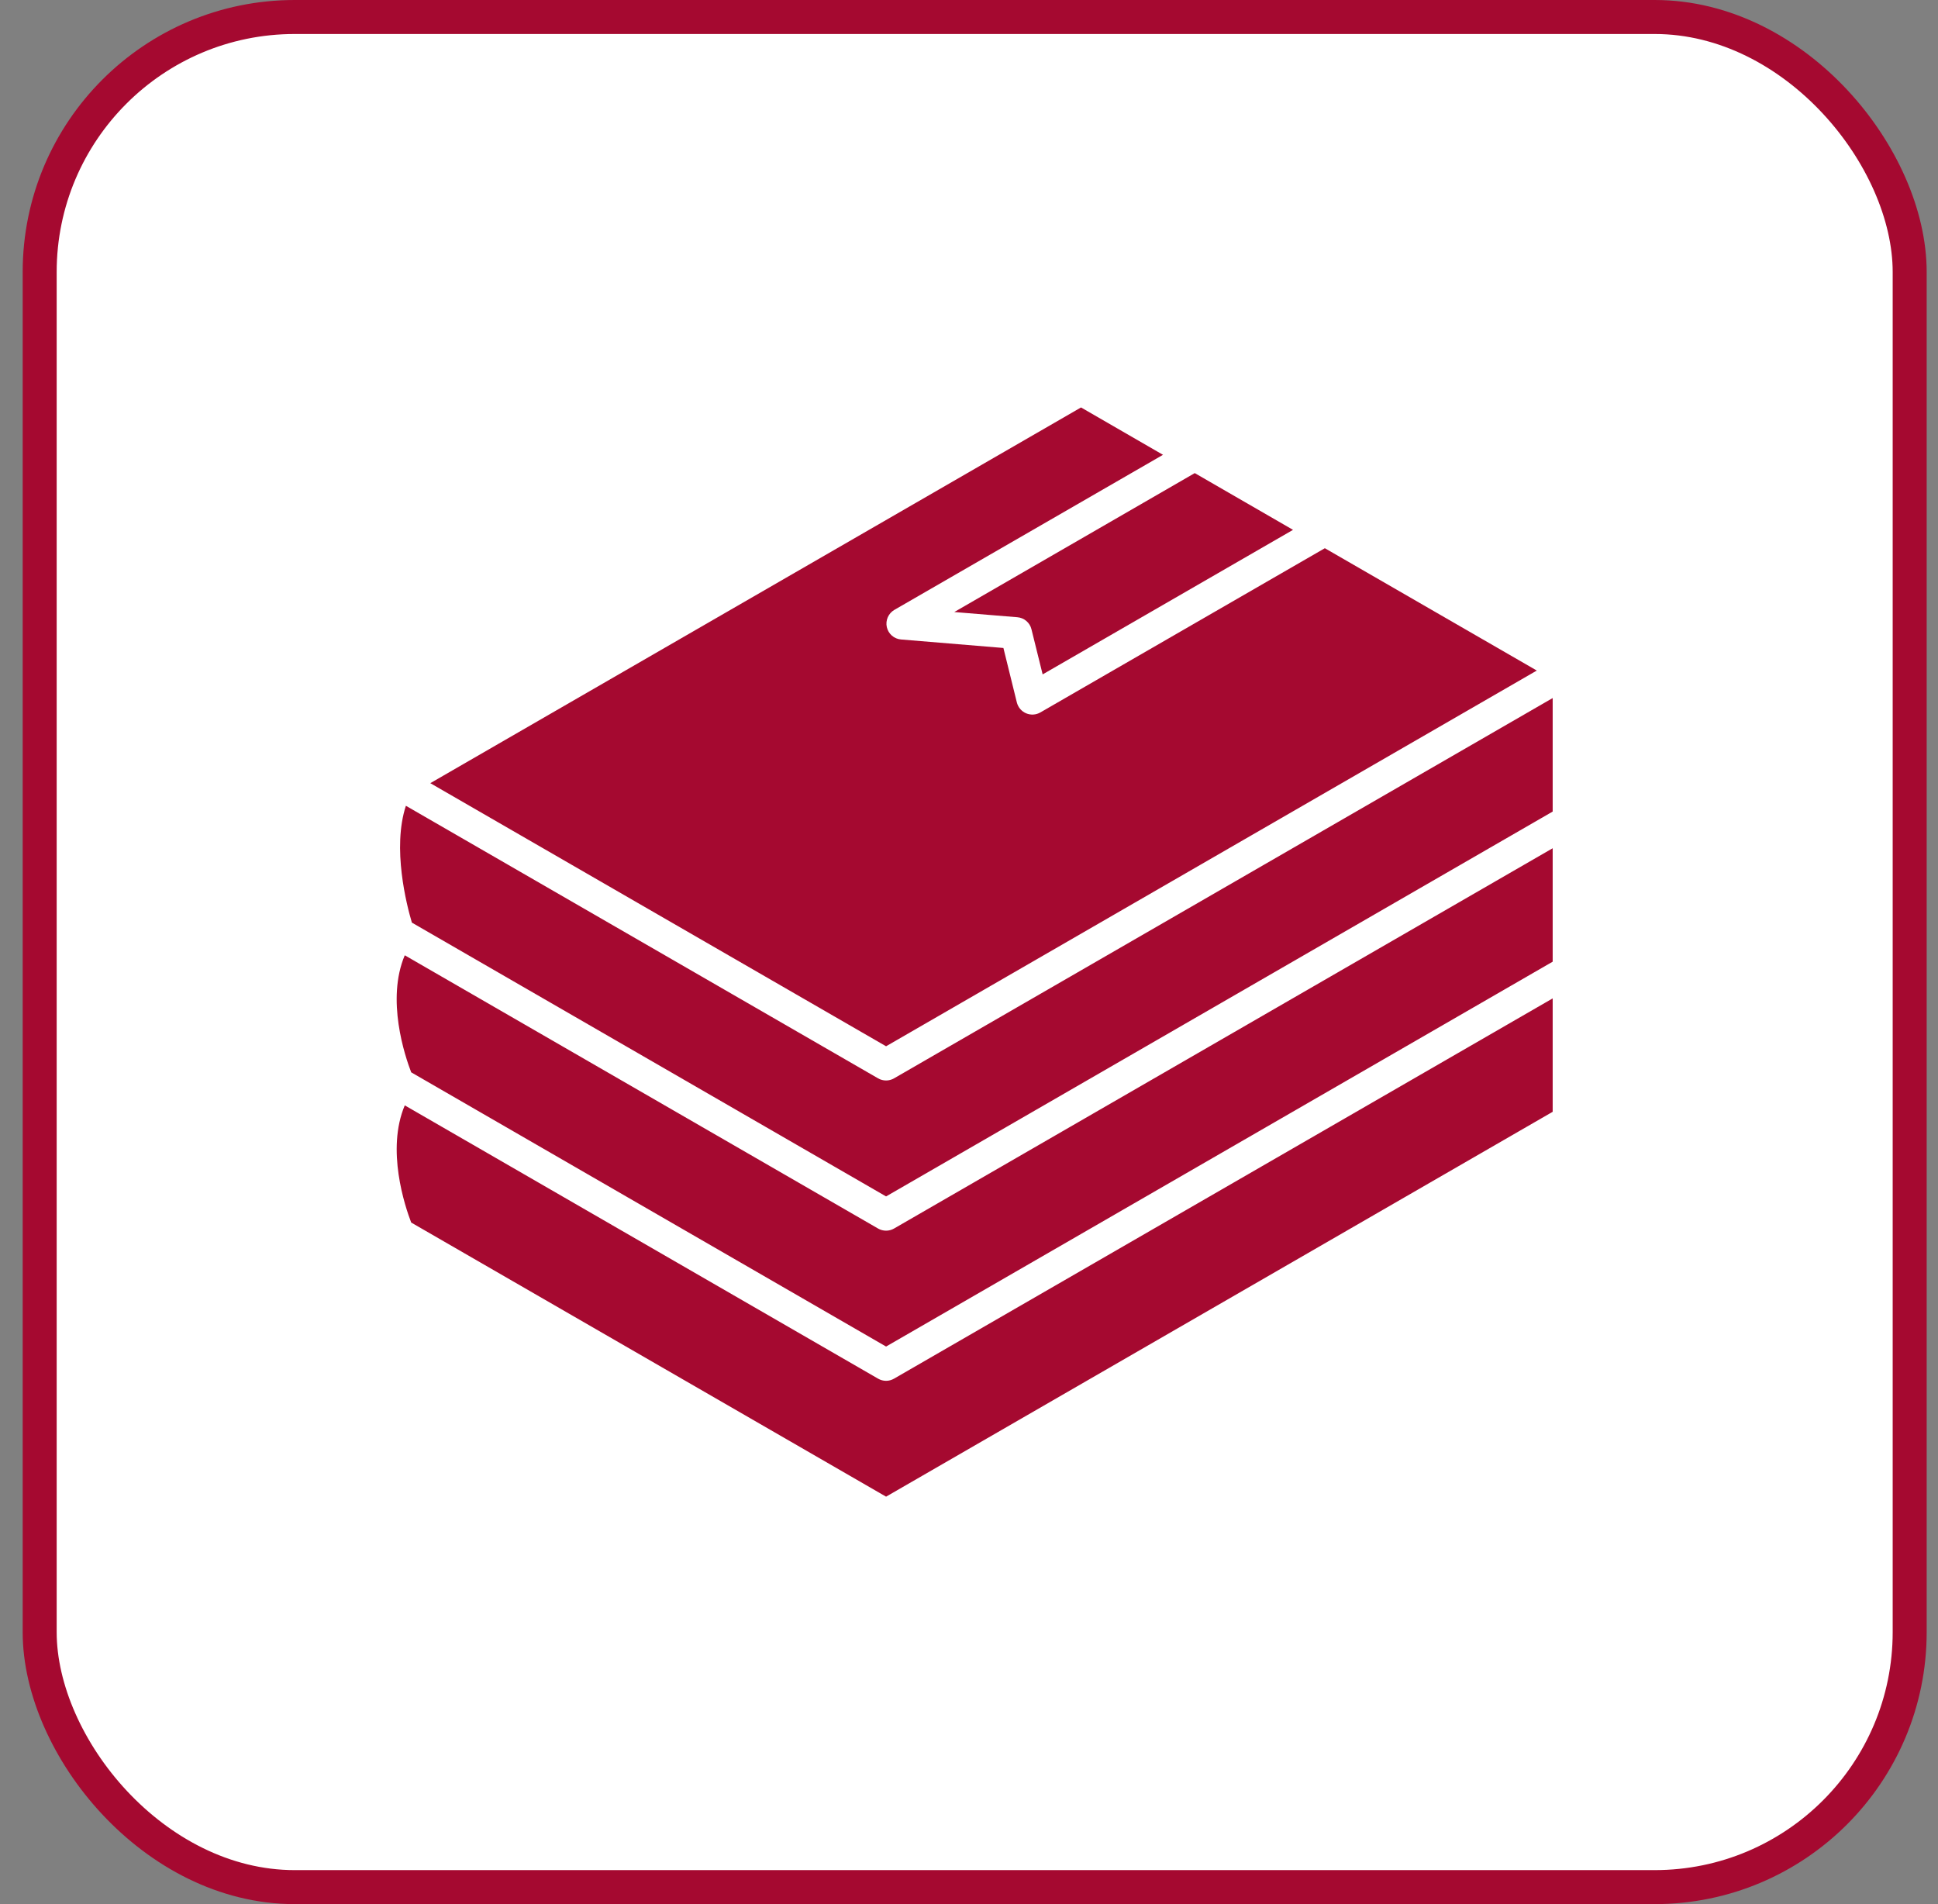
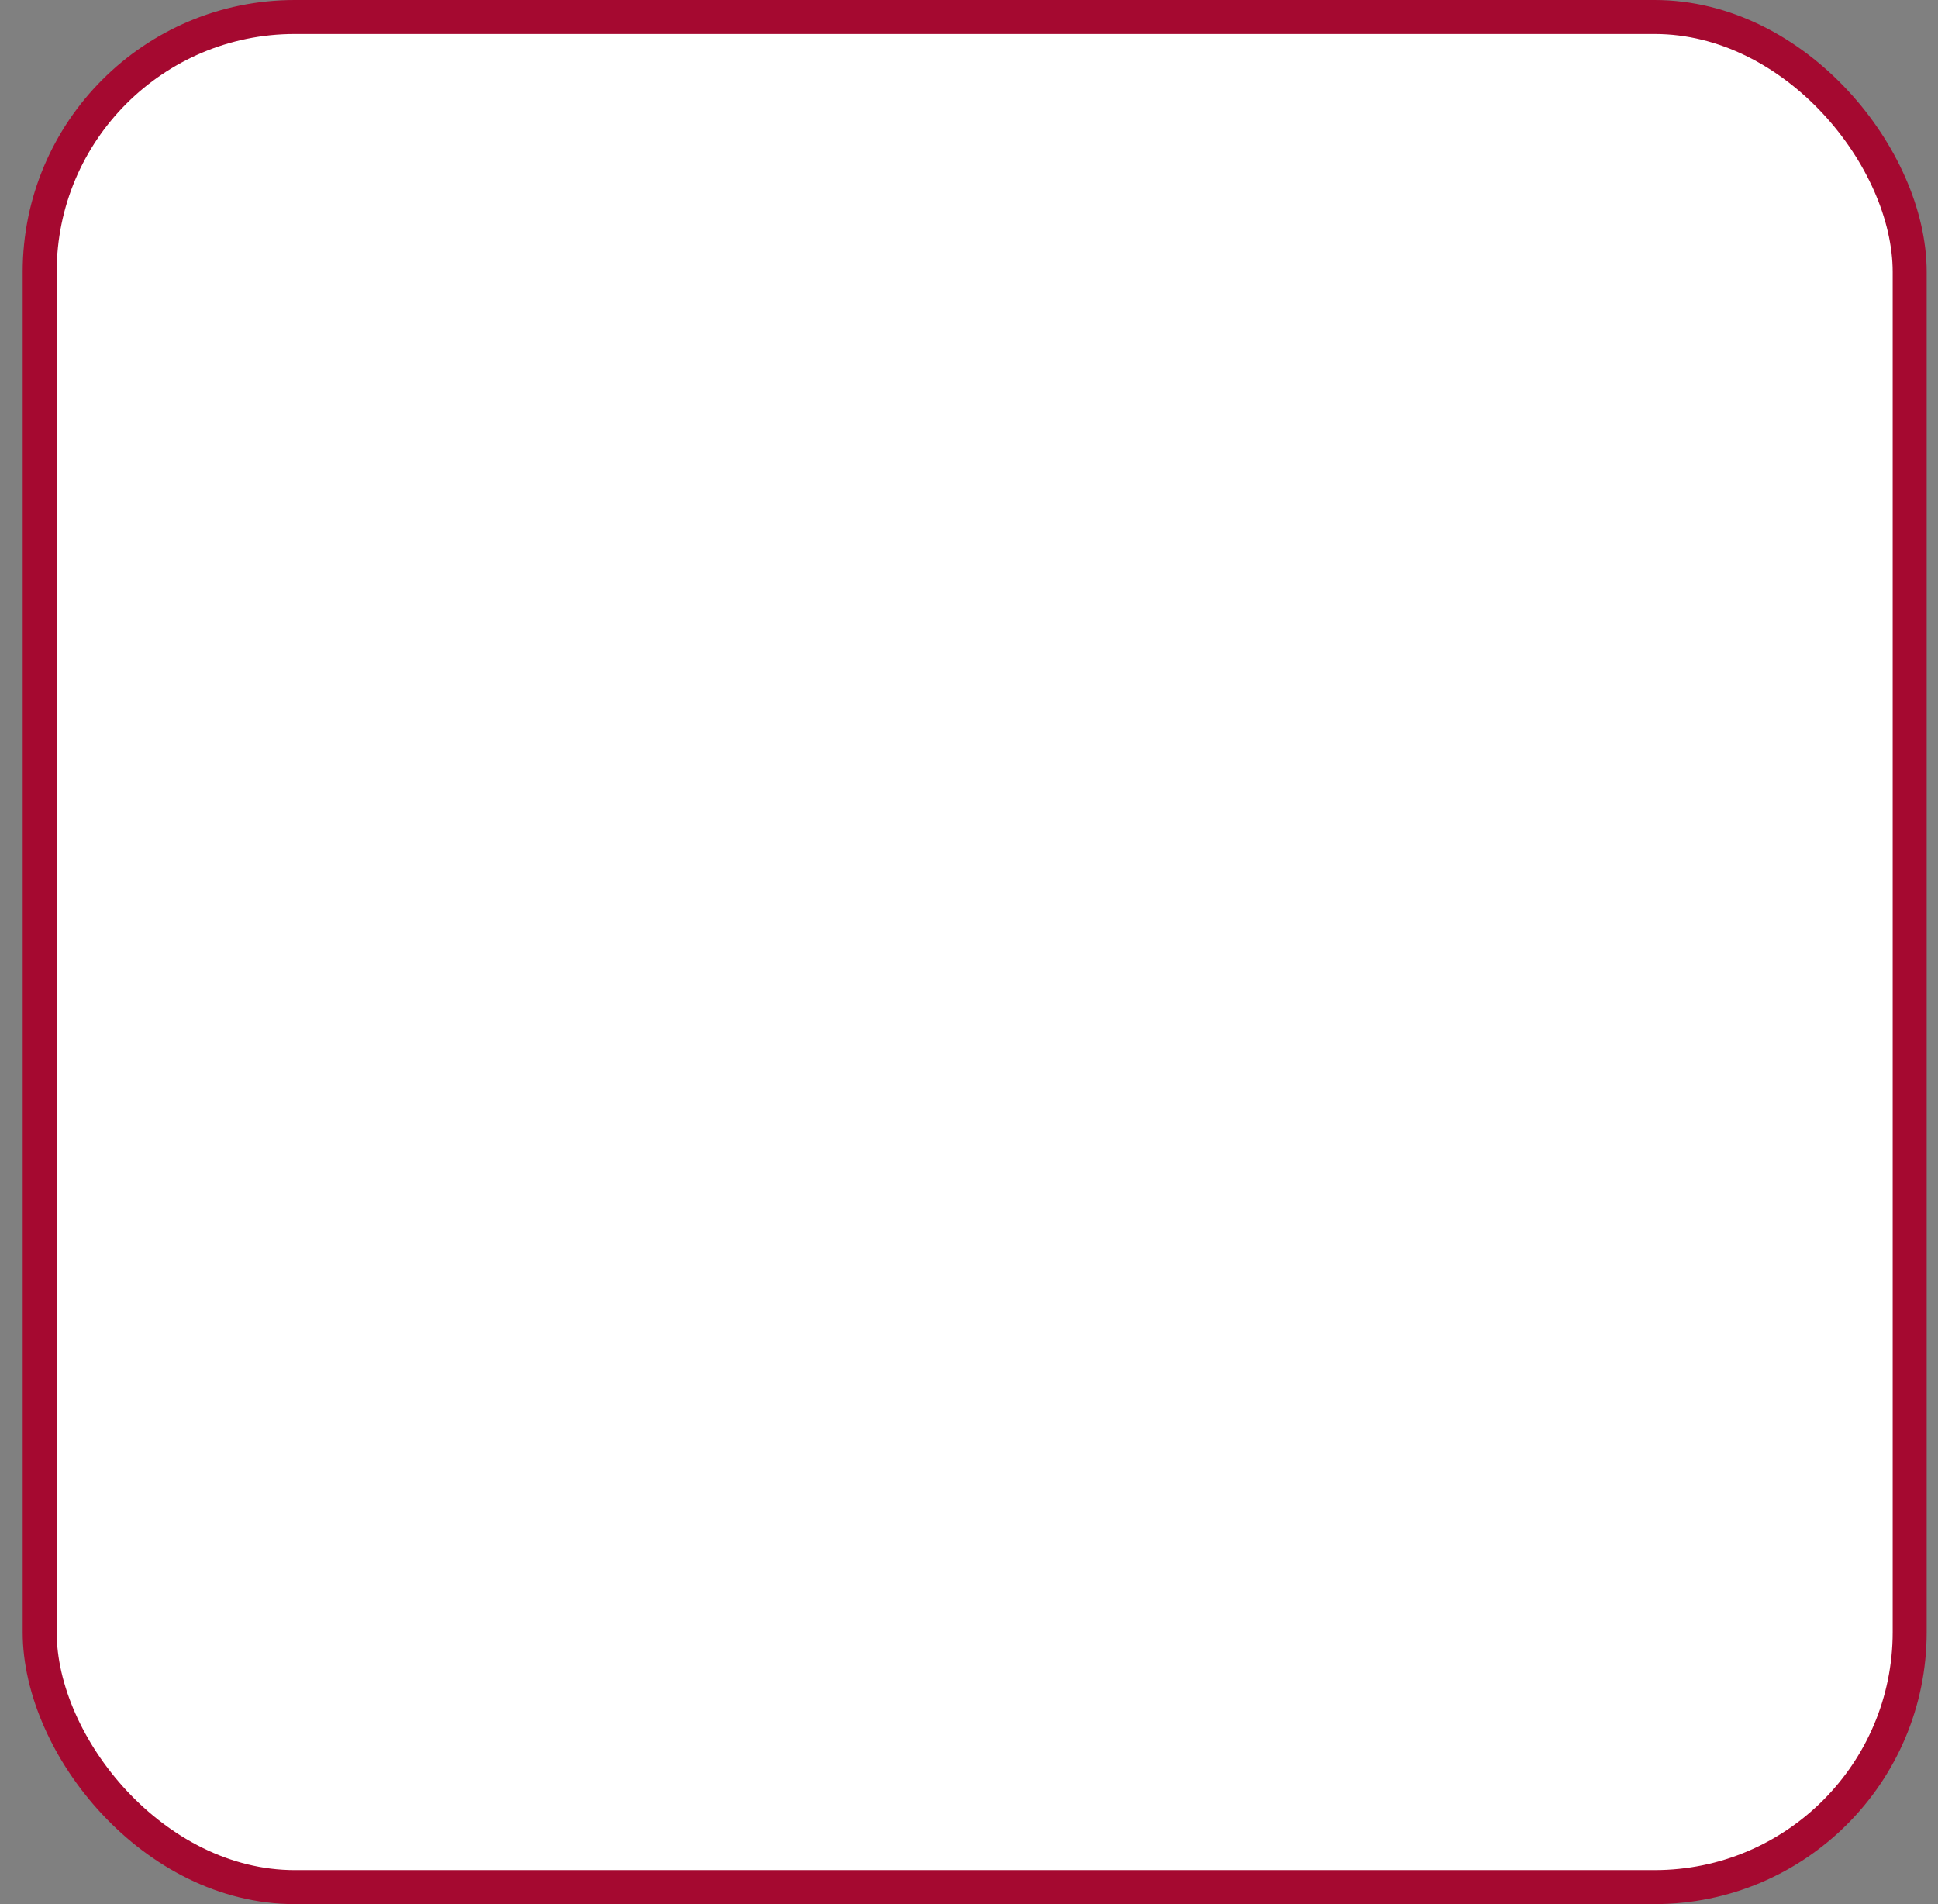
<svg xmlns="http://www.w3.org/2000/svg" width="57" height="56" viewBox="0 0 57 56" fill="none">
  <rect x="0" y="0" width="57" height="56" fill="#808080" stroke="none" />
  <rect x="1.167" y="0.5" width="55" height="55" rx="7.5" fill="white" />
  <rect x="1.167" y="0.5" width="55" height="55" rx="7.5" stroke="#A50930" />
  <g clip-path="url(#clip0_9122_9233)">
-     <path d="M12.094 35.955C11.909 35.473 11.354 33.813 11.905 32.509L25.827 40.547C25.898 40.588 25.979 40.61 26.061 40.61C26.143 40.61 26.223 40.588 26.294 40.547L45.667 29.363V32.698L26.061 44.017L12.094 35.955ZM11.938 23.698C11.53 24.94 11.959 26.613 12.114 27.134L26.061 35.187L45.667 23.868V20.53L26.294 31.715C26.223 31.756 26.143 31.777 26.061 31.777C25.979 31.777 25.898 31.756 25.827 31.715L11.938 23.698ZM30.595 20.955C30.532 20.99 30.462 21.011 30.39 21.015C30.318 21.019 30.246 21.006 30.179 20.978C30.113 20.95 30.054 20.906 30.007 20.852C29.96 20.797 29.926 20.732 29.908 20.662L29.512 19.057L26.5 18.807C26.401 18.799 26.307 18.759 26.232 18.694C26.157 18.628 26.105 18.541 26.083 18.444C26.061 18.347 26.071 18.246 26.111 18.154C26.151 18.064 26.218 17.987 26.304 17.937L34.206 13.376L31.795 11.983L12.656 23.033L26.061 30.771L45.2 19.721L38.966 16.123L30.595 20.955ZM30.337 18.506L30.666 19.834L38.03 15.583L35.14 13.914L28.067 18L29.922 18.153C30.02 18.161 30.113 18.199 30.187 18.263C30.261 18.326 30.314 18.41 30.337 18.506ZM45.667 24.947L26.294 36.132C26.223 36.173 26.143 36.194 26.061 36.194C25.979 36.194 25.898 36.173 25.827 36.132L11.905 28.095C11.353 29.397 11.909 31.057 12.094 31.537L26.061 39.602L45.667 28.283V24.947Z" fill="#A50930" />
+     <path d="M12.094 35.955C11.909 35.473 11.354 33.813 11.905 32.509L25.827 40.547C25.898 40.588 25.979 40.61 26.061 40.61C26.143 40.61 26.223 40.588 26.294 40.547L45.667 29.363V32.698L26.061 44.017L12.094 35.955ZM11.938 23.698C11.53 24.94 11.959 26.613 12.114 27.134L45.667 23.868V20.53L26.294 31.715C26.223 31.756 26.143 31.777 26.061 31.777C25.979 31.777 25.898 31.756 25.827 31.715L11.938 23.698ZM30.595 20.955C30.532 20.99 30.462 21.011 30.39 21.015C30.318 21.019 30.246 21.006 30.179 20.978C30.113 20.95 30.054 20.906 30.007 20.852C29.96 20.797 29.926 20.732 29.908 20.662L29.512 19.057L26.5 18.807C26.401 18.799 26.307 18.759 26.232 18.694C26.157 18.628 26.105 18.541 26.083 18.444C26.061 18.347 26.071 18.246 26.111 18.154C26.151 18.064 26.218 17.987 26.304 17.937L34.206 13.376L31.795 11.983L12.656 23.033L26.061 30.771L45.2 19.721L38.966 16.123L30.595 20.955ZM30.337 18.506L30.666 19.834L38.03 15.583L35.14 13.914L28.067 18L29.922 18.153C30.02 18.161 30.113 18.199 30.187 18.263C30.261 18.326 30.314 18.41 30.337 18.506ZM45.667 24.947L26.294 36.132C26.223 36.173 26.143 36.194 26.061 36.194C25.979 36.194 25.898 36.173 25.827 36.132L11.905 28.095C11.353 29.397 11.909 31.057 12.094 31.537L26.061 39.602L45.667 28.283V24.947Z" fill="#A50930" />
  </g>
  <defs>
    <clipPath id="clip0_9122_9233">
-       <rect width="34" height="34" fill="white" transform="translate(11.667 11)" />
-     </clipPath>
+       </clipPath>
  </defs>
</svg>